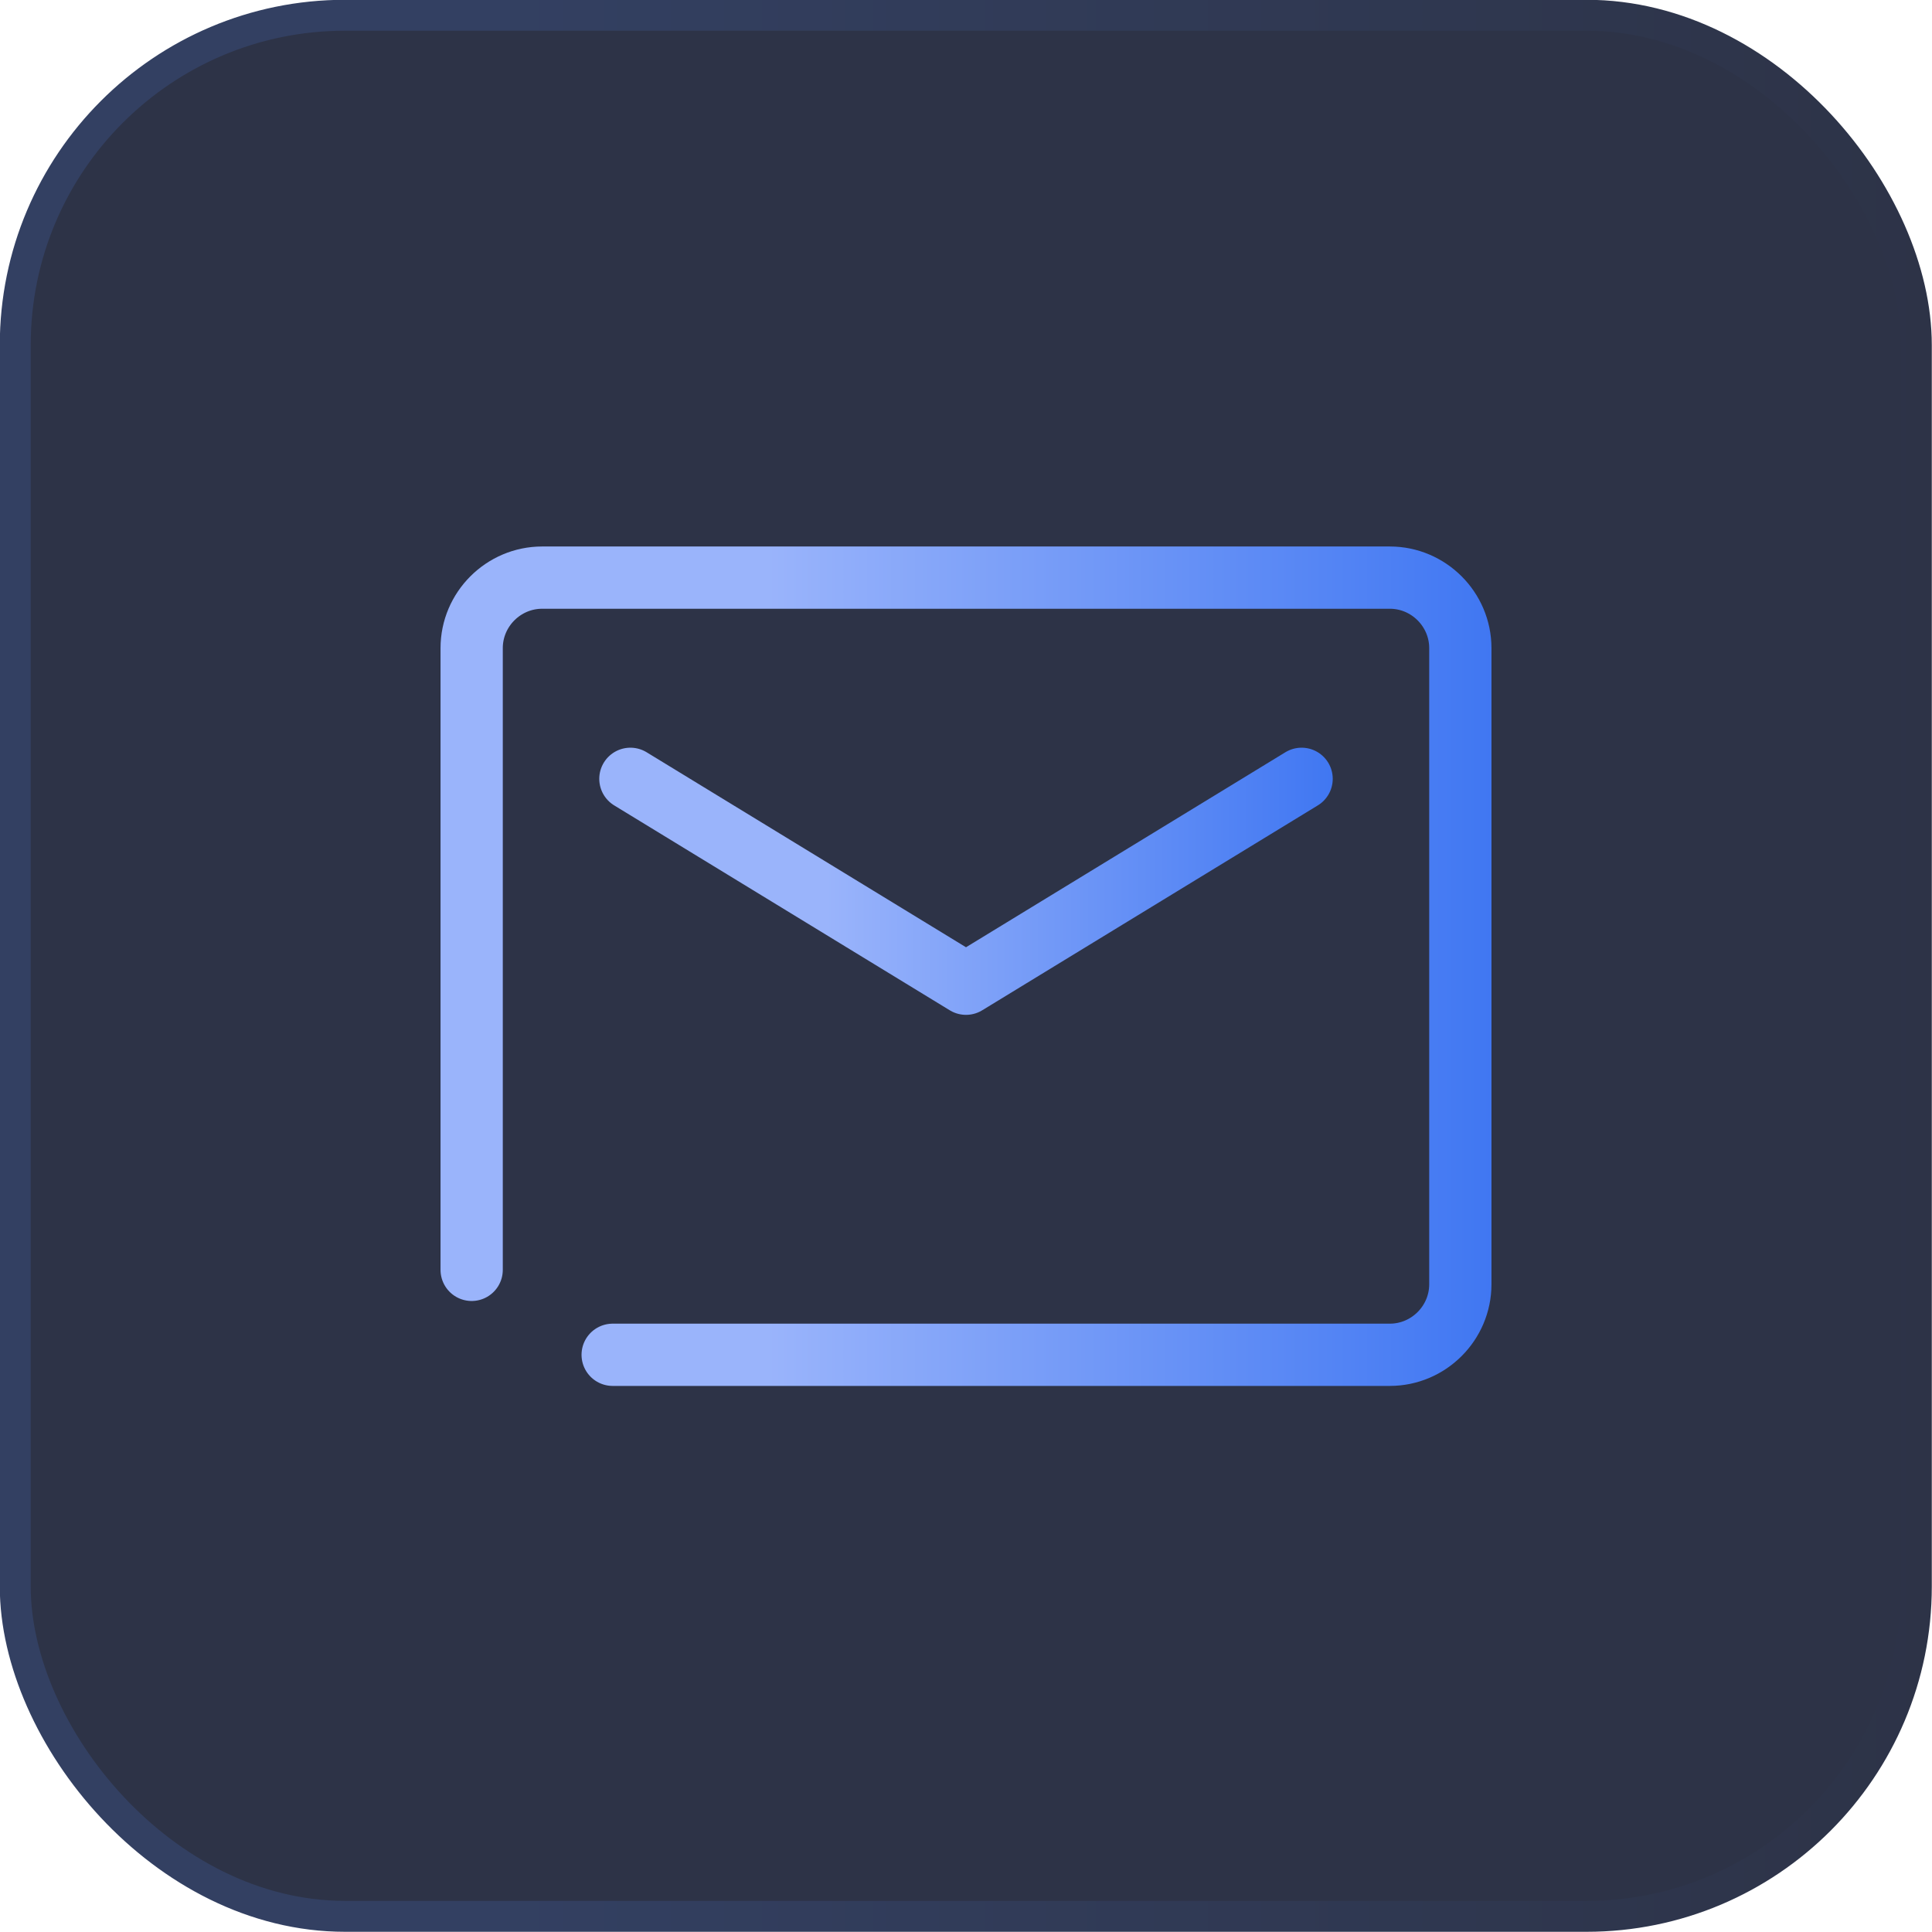
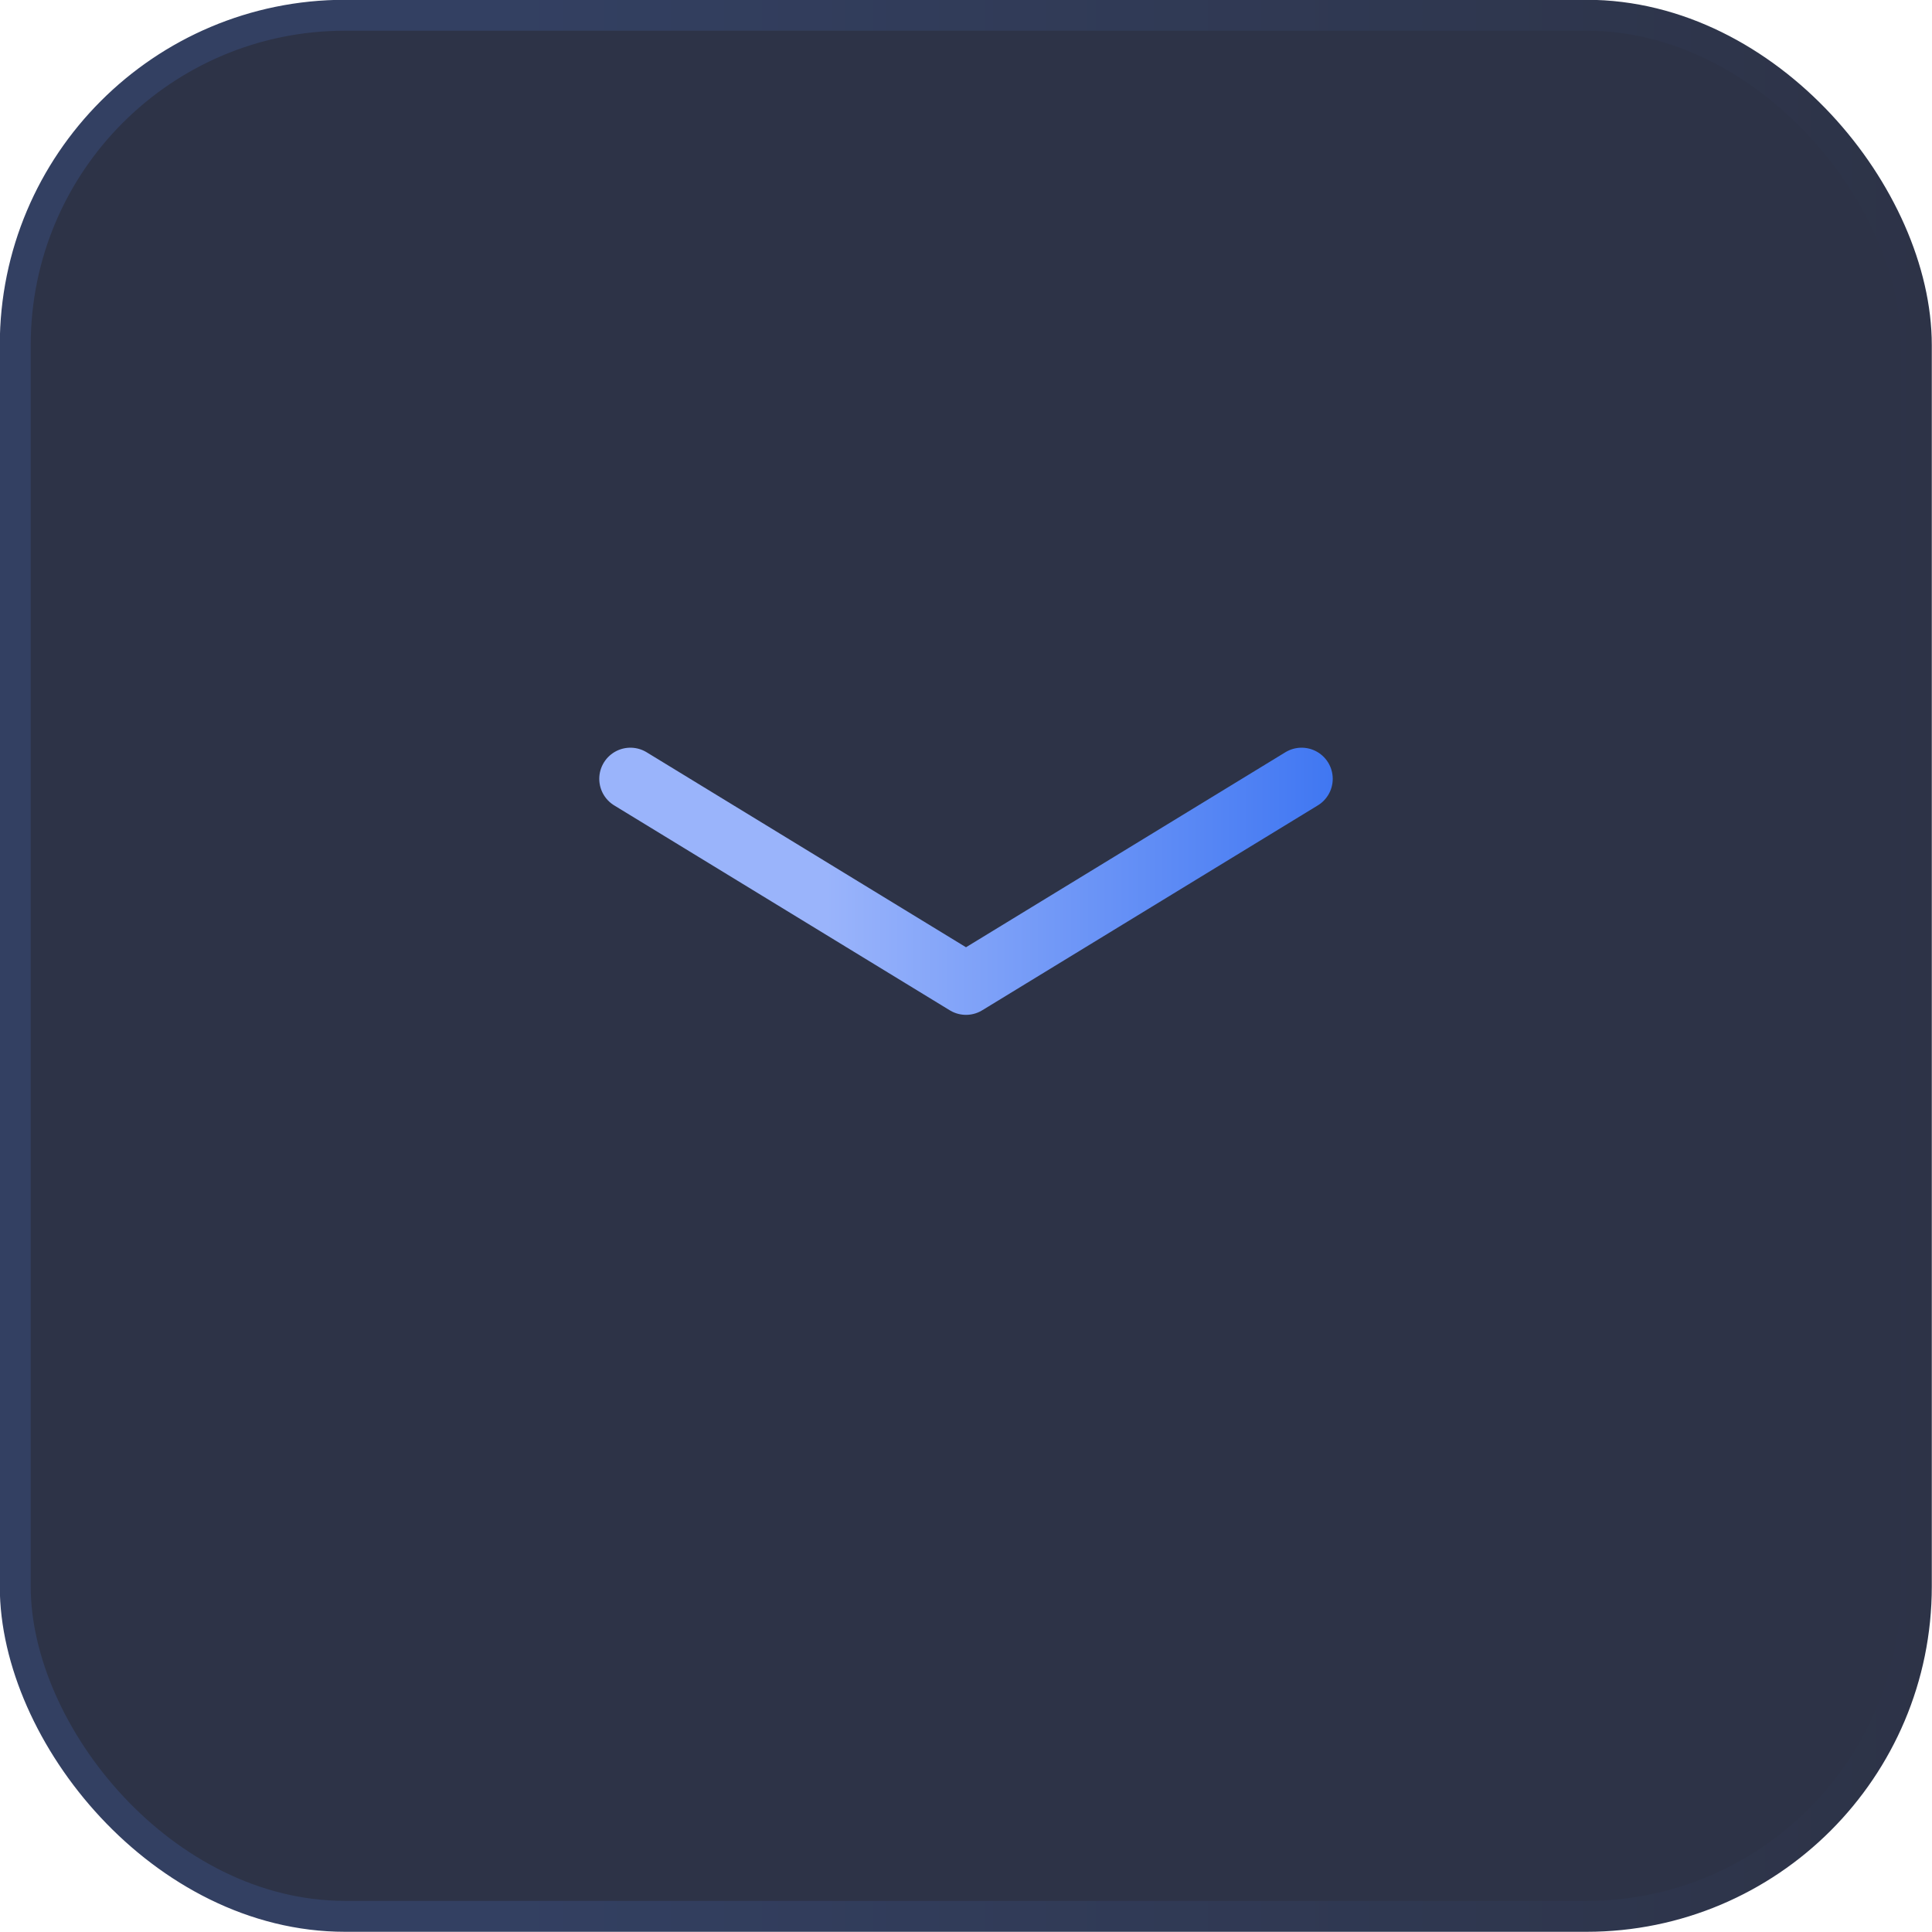
<svg xmlns="http://www.w3.org/2000/svg" xmlns:xlink="http://www.w3.org/1999/xlink" id="_图层_1" data-name=" 图层 1" viewBox="0 0 46.86 46.86">
  <defs>
    <style>
      .cls-1 {
        fill: #2365c8;
      }

      .cls-2 {
        fill: #3895fc;
      }

      .cls-3 {
        fill: url(#_未命名的渐变_83);
      }

      .cls-4 {
        stroke: url(#_未命名的渐变_47);
      }

      .cls-4, .cls-5 {
        fill: none;
        stroke-linecap: round;
        stroke-linejoin: round;
        stroke-width: 1.51px;
      }

      .cls-5 {
        stroke: url(#_未命名的渐变_47-2);
      }

      .cls-6 {
        fill: #2d3347;
        stroke: url(#_未命名的渐变_125);
        stroke-miterlimit: 10;
        stroke-width: .75px;
      }

      .cls-7 {
        opacity: 0;
      }
    </style>
    <linearGradient id="_未命名的渐变_125" data-name="未命名的渐变 125" x1="0" y1="23.43" x2="46.86" y2="23.43" gradientUnits="userSpaceOnUse">
      <stop offset=".25" stop-color="#334062" />
      <stop offset="1" stop-color="#2d3347" />
    </linearGradient>
    <linearGradient id="_未命名的渐变_83" data-name="未命名的渐变 83" x1="22.39" y1="-100.57" x2="33.86" y2="-100.57" gradientTransform="translate(0 -77.06) scale(1 -1)" gradientUnits="userSpaceOnUse">
      <stop offset="0" stop-color="#3895fc" />
      <stop offset="1" stop-color="#2365c8" />
    </linearGradient>
    <linearGradient id="_未命名的渐变_47" data-name="未命名的渐变 47" x1="10.68" y1="23.43" x2="36.18" y2="23.43" gradientUnits="userSpaceOnUse">
      <stop offset=".31" stop-color="#9ab4fb" />
      <stop offset="1" stop-color="#4077f2" />
    </linearGradient>
    <linearGradient id="_未命名的渐变_47-2" data-name="未命名的渐变 47" x1="14.54" y1="21.37" x2="32.32" y2="21.37" xlink:href="#_未命名的渐变_47" />
  </defs>
  <g>
    <rect class="cls-6" x=".37" y=".37" width="46.11" height="46.11" rx="8" ry="8" />
    <g class="cls-7">
      <path class="cls-1" d="M24.64,26.88l-1.13-.65c-.3-.18-.47-.47-.47-.83v-4.33l1.6,.95v4.86Z" />
      <path class="cls-1" d="M26.89,28.19l-1.19-.71c-.24-.12-.42-.42-.42-.65v-4.51l1.6,.95v4.92Z" />
-       <path class="cls-3" d="M33.18,19.53l-1.19,.71v5.4c0,.42-.24,.77-.59,1.01l-3.62,2.08c-.36,.18-.77,.18-1.13,0l-3.62-2.13c-.36-.18-.59-.59-.59-1.01v-4.21c0-.42,.24-.77,.59-1.01l3.74-2.19,2.08-1.19-.95-.53c-.42-.24-.89-.24-1.3,0l-5.16,2.96c-.42,.24-.65,.65-.65,1.13v5.93c0,.47,.24,.89,.65,1.13l5.16,2.96c.42,.24,.89,.24,1.3,0l5.16-2.96c.42-.24,.65-.65,.65-1.13v-5.93c-.06-.42-.24-.77-.53-1.01Z" />
      <path class="cls-2" d="M26.89,23.26l-1.6-.95,5.87-3.44c.24-.18,.59-.18,.83,0l1.13,.65-6.23,3.74Z" />
-       <polygon class="cls-2" points="24.64 22.02 23.04 21.07 29.38 17.34 30.99 18.28 24.64 22.02" />
    </g>
  </g>
  <g>
-     <path class="cls-4" d="M14.86,32.86h18.85c.94,0,1.71-.77,1.71-1.71V15.72c0-.94-.77-1.71-1.71-1.71H13.15c-.94,0-1.71,.77-1.71,1.71v15.08" />
    <polyline class="cls-5" points="31.57 18.89 23.43 23.86 15.29 18.89" />
  </g>
</svg>